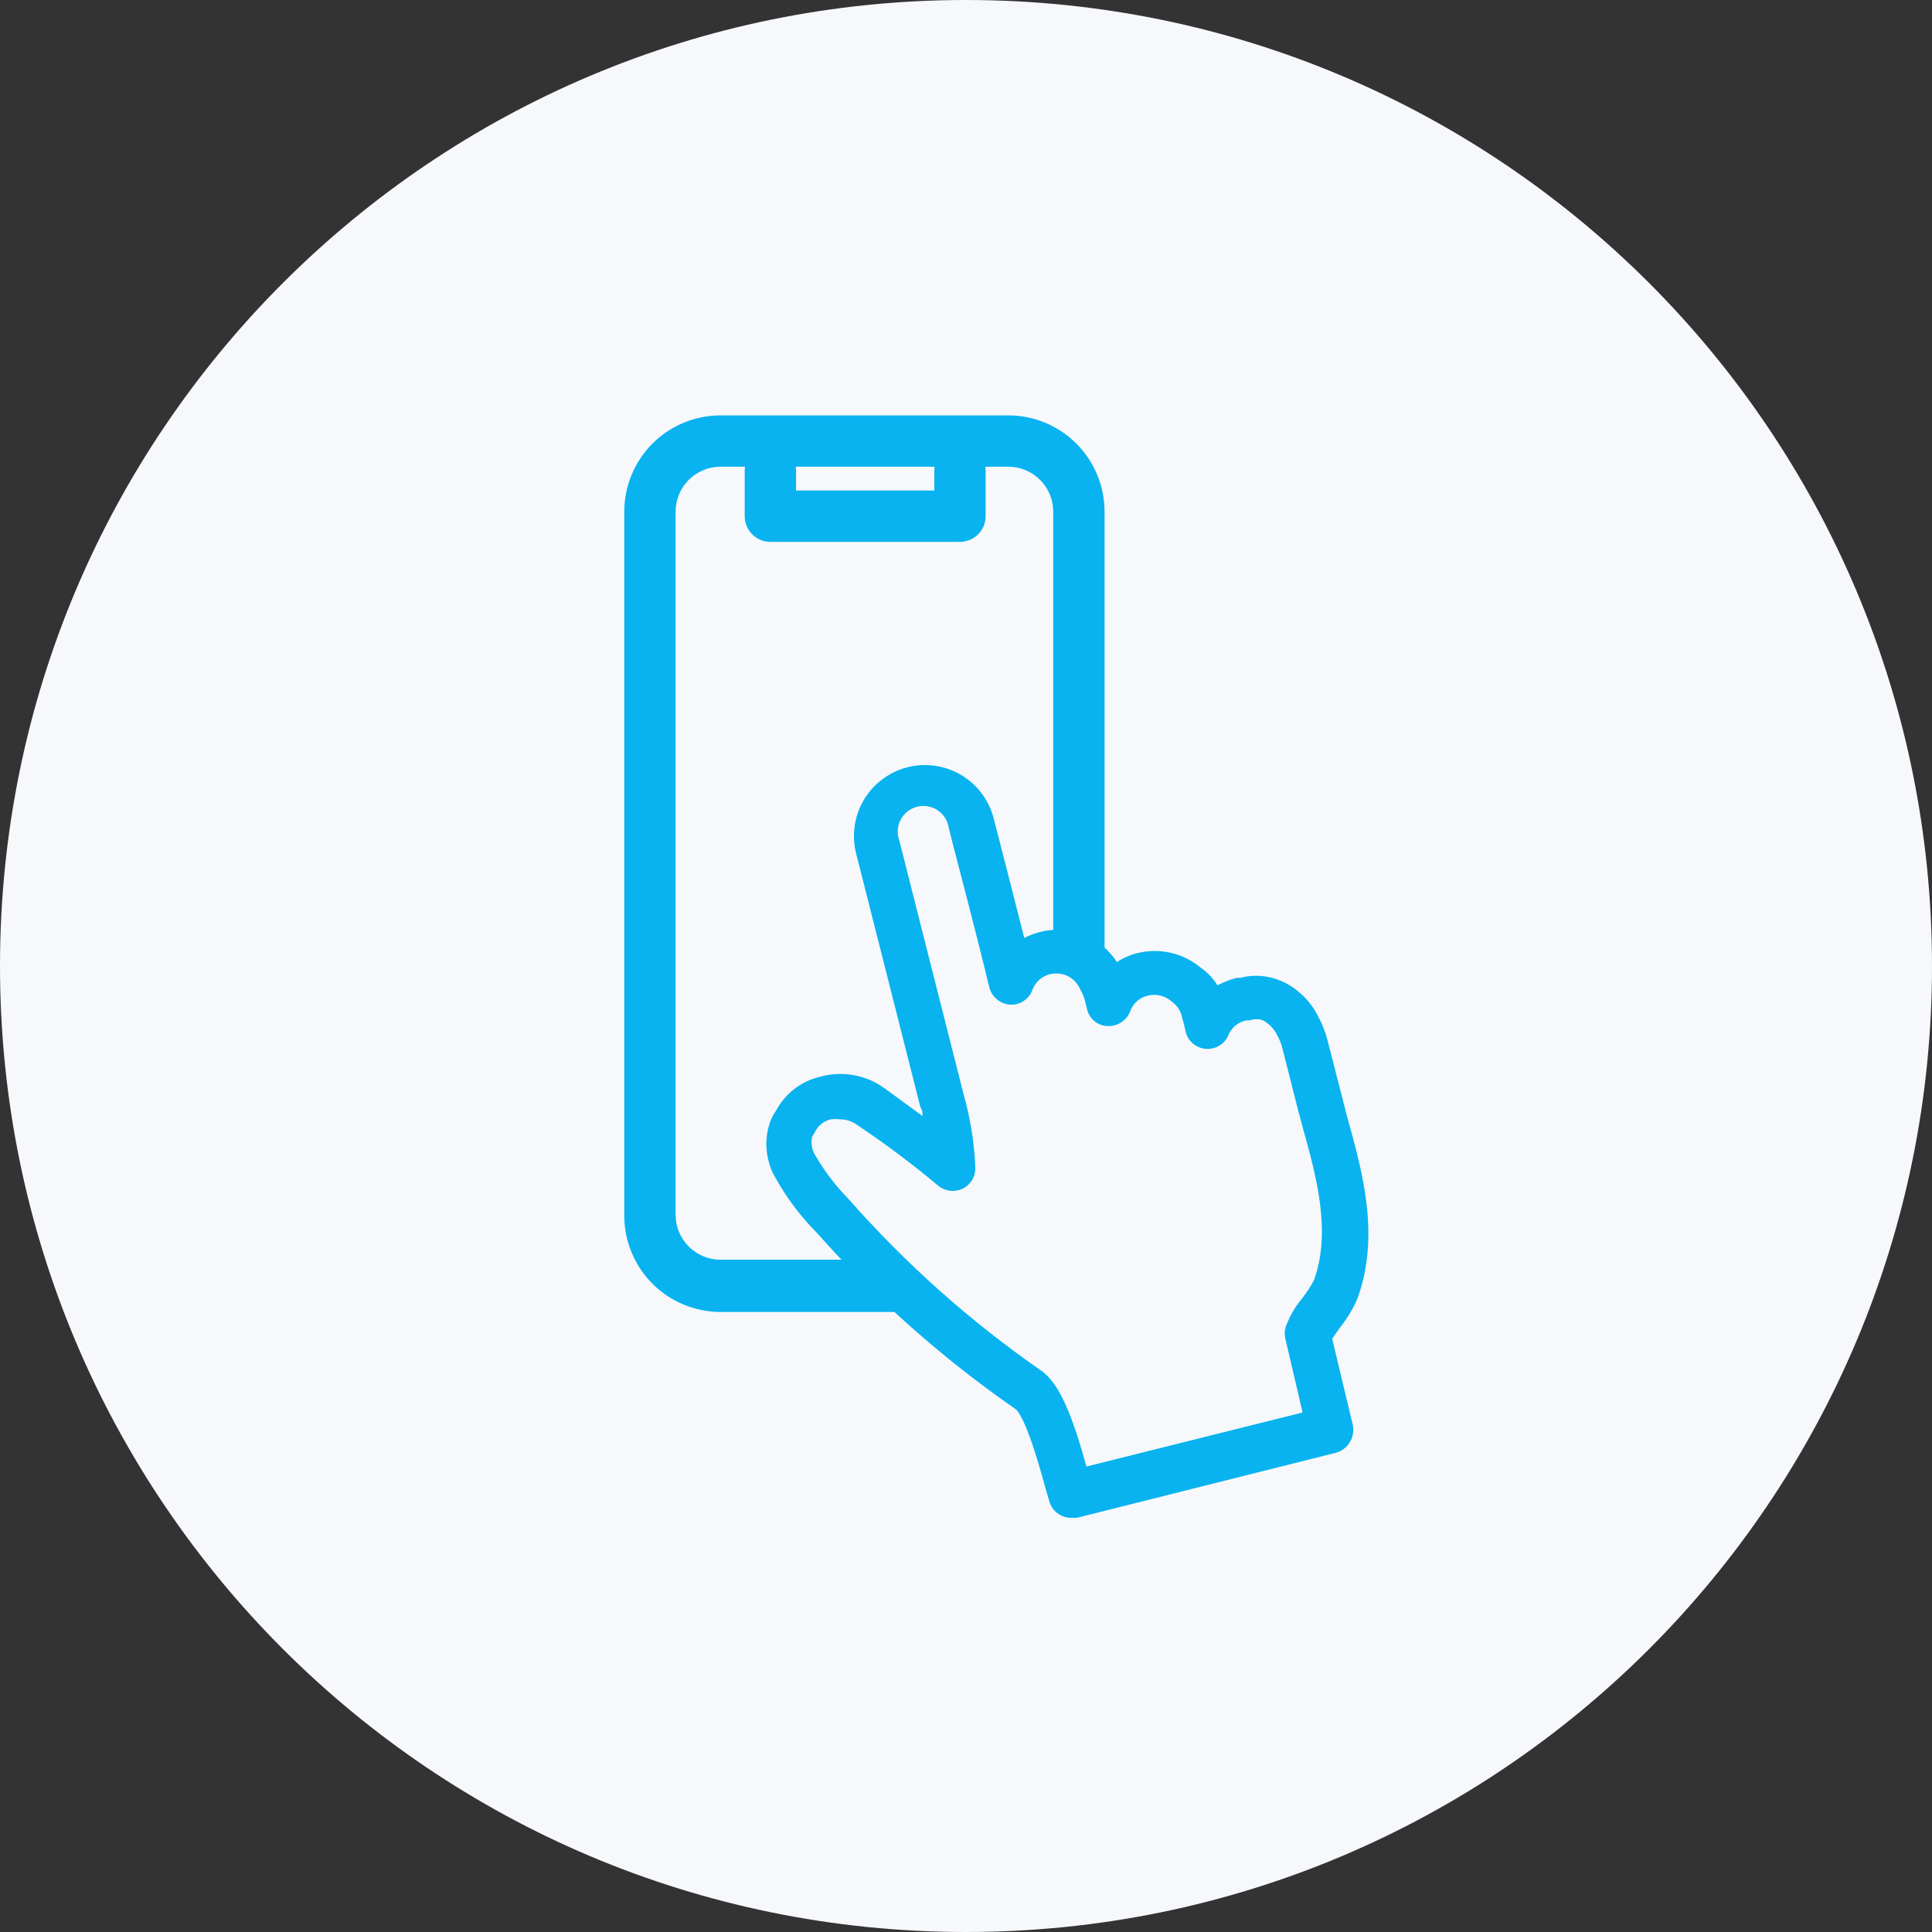
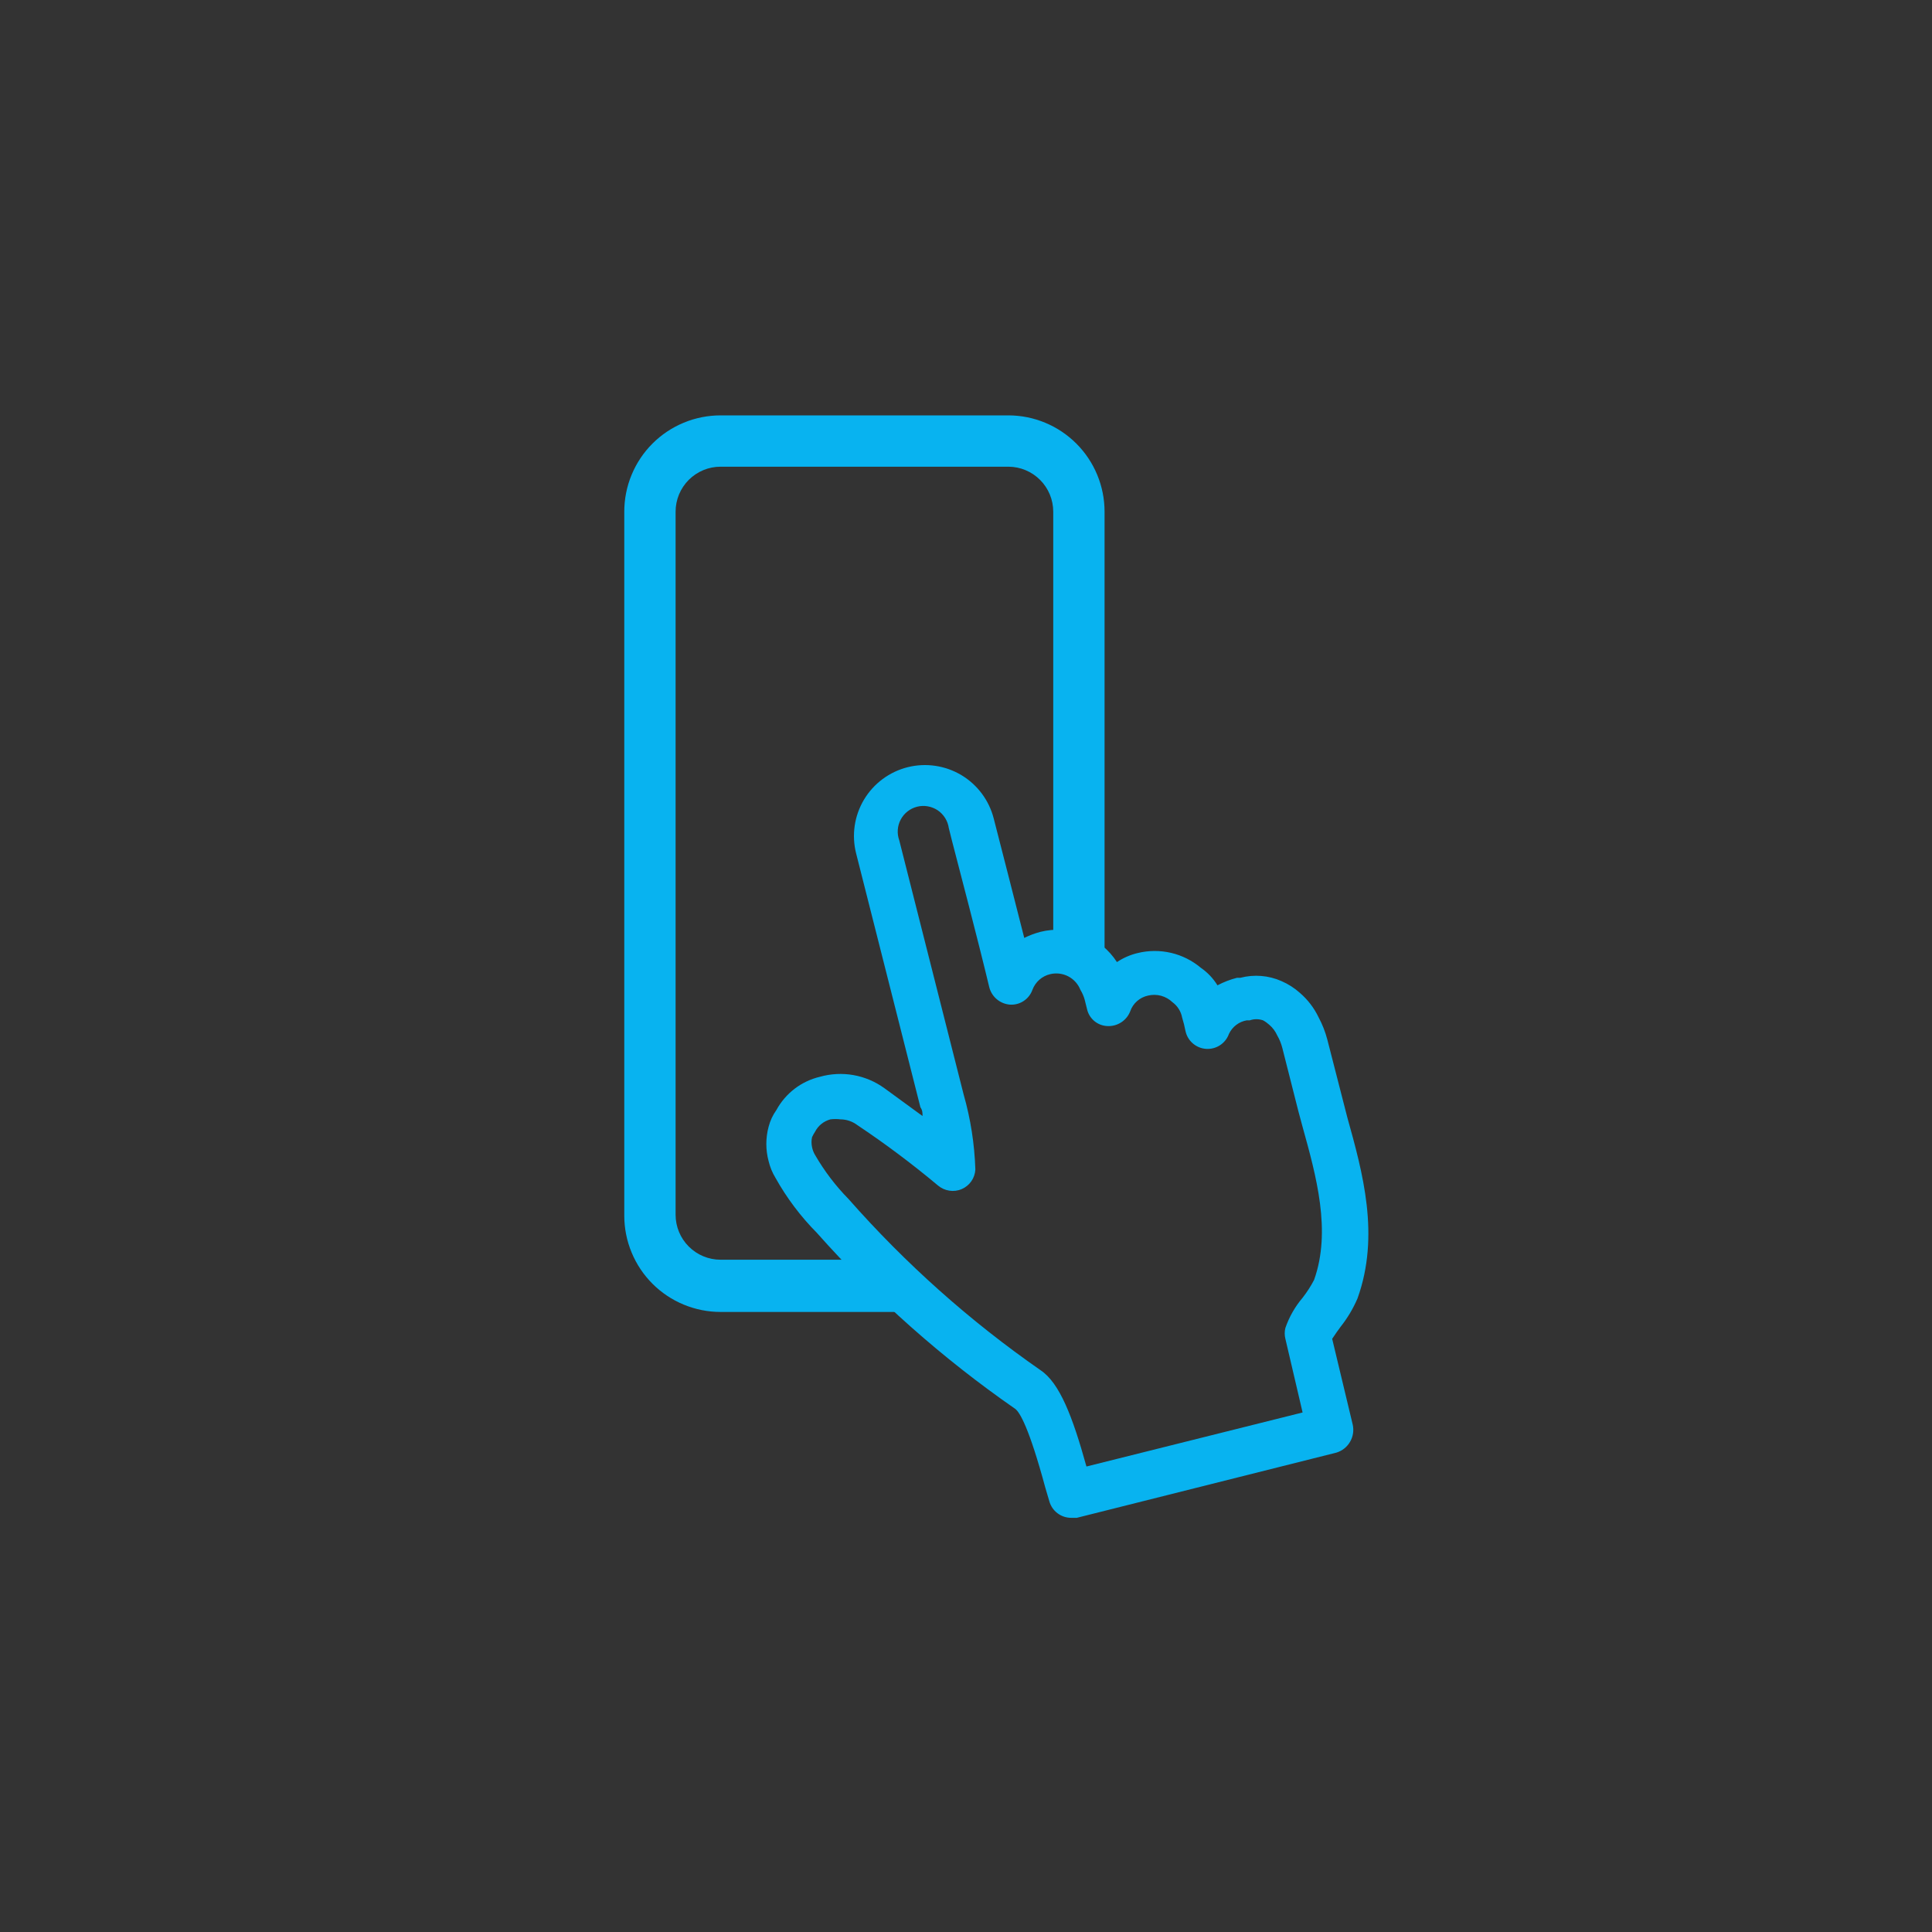
<svg xmlns="http://www.w3.org/2000/svg" width="64" height="64" viewBox="0 0 64 64" fill="none">
  <rect x="0" y="0" width="64" height="64" fill="#333333" stroke="none" />
-   <path d="M32 64C49.673 64 64 49.673 64 32C64 14.327 49.673 0 32 0C14.327 0 0 14.327 0 32C0 49.673 14.327 64 32 64Z" fill="#F6F8FB" />
-   <path d="M31.76 17.95H25.52C25.294 17.95 25.078 17.86 24.919 17.701C24.759 17.541 24.67 17.325 24.67 17.1V15.59C24.67 15.364 24.759 15.148 24.919 14.989C25.078 14.829 25.294 14.74 25.52 14.74C25.745 14.74 25.962 14.829 26.121 14.989C26.28 15.148 26.37 15.364 26.37 15.59V16.25H30.95V15.59C30.95 15.364 31.04 15.148 31.199 14.989C31.358 14.829 31.575 14.74 31.8 14.74C32.025 14.74 32.242 14.829 32.401 14.989C32.56 15.148 32.65 15.364 32.65 15.59V17.1C32.65 17.215 32.627 17.329 32.582 17.435C32.536 17.54 32.47 17.636 32.387 17.715C32.304 17.795 32.205 17.857 32.097 17.897C31.99 17.937 31.875 17.955 31.76 17.95Z" fill="#08B3F0" />
  <path d="M35.48 50.28C35.316 50.279 35.157 50.225 35.028 50.126C34.898 50.027 34.804 49.888 34.76 49.73L34.63 49.29C34.09 47.29 33.78 46.78 33.63 46.67C31.216 44.995 29.011 43.038 27.06 40.84C26.523 40.298 26.062 39.686 25.69 39.02C25.584 38.847 25.507 38.658 25.46 38.46C25.361 38.09 25.361 37.7 25.46 37.33C25.511 37.129 25.599 36.939 25.72 36.77C25.869 36.496 26.075 36.256 26.323 36.066C26.571 35.877 26.856 35.742 27.16 35.67C27.522 35.568 27.903 35.548 28.274 35.614C28.644 35.68 28.995 35.829 29.3 36.05L30.56 36.97C30.56 36.87 30.56 36.78 30.49 36.68L28.36 28.27C28.207 27.665 28.301 27.025 28.621 26.489C28.941 25.954 29.46 25.568 30.065 25.415C30.67 25.263 31.31 25.357 31.846 25.676C32.381 25.996 32.767 26.515 32.92 27.12L33.02 27.51C33.2 28.21 33.58 29.69 33.93 31.07C34.099 30.985 34.277 30.919 34.46 30.87C34.935 30.75 35.435 30.782 35.891 30.961C36.347 31.141 36.734 31.459 37 31.87C37.21 31.73 37.444 31.628 37.69 31.57C38.052 31.482 38.431 31.48 38.794 31.565C39.157 31.65 39.495 31.82 39.78 32.06C40.002 32.213 40.189 32.41 40.33 32.64C40.536 32.531 40.754 32.447 40.98 32.39H41.09C41.543 32.272 42.022 32.311 42.45 32.5C42.673 32.596 42.879 32.728 43.06 32.89C43.321 33.114 43.532 33.39 43.68 33.7C43.806 33.934 43.903 34.183 43.97 34.44L44.63 37.01C45.14 38.84 45.72 40.92 44.97 43.01C44.826 43.347 44.637 43.663 44.41 43.95C44.35 44.03 44.22 44.21 44.13 44.35L44.81 47.19C44.854 47.385 44.823 47.589 44.723 47.761C44.623 47.934 44.461 48.062 44.27 48.12L35.67 50.28H35.48ZM27.84 37.08C27.73 37.067 27.62 37.067 27.51 37.08C27.401 37.109 27.299 37.16 27.211 37.231C27.123 37.301 27.051 37.39 27 37.49C26.962 37.547 26.929 37.608 26.9 37.67C26.876 37.779 26.876 37.891 26.9 38C26.918 38.092 26.952 38.18 27 38.26C27.307 38.791 27.68 39.282 28.11 39.72C29.994 41.859 32.129 43.763 34.47 45.39C35.1 45.81 35.53 46.92 35.99 48.58L43.15 46.79L42.58 44.35C42.55 44.232 42.55 44.108 42.58 43.99C42.706 43.624 42.9 43.285 43.15 42.99C43.294 42.805 43.422 42.608 43.53 42.4C44.11 40.78 43.6 38.95 43.15 37.33L43.01 36.81L42.48 34.72C42.443 34.573 42.386 34.431 42.31 34.3C42.25 34.166 42.161 34.046 42.05 33.95C41.986 33.892 41.916 33.841 41.84 33.8C41.698 33.75 41.542 33.75 41.4 33.8H41.3C41.173 33.822 41.052 33.874 40.95 33.953C40.847 34.031 40.765 34.133 40.71 34.25C40.655 34.404 40.551 34.535 40.414 34.625C40.277 34.714 40.115 34.756 39.952 34.745C39.789 34.734 39.634 34.669 39.511 34.562C39.388 34.455 39.303 34.31 39.27 34.15C39.242 34.002 39.205 33.855 39.16 33.71C39.122 33.506 39.008 33.323 38.84 33.2C38.734 33.098 38.605 33.025 38.463 32.986C38.322 32.948 38.173 32.946 38.03 32.98C37.895 33.009 37.77 33.072 37.667 33.163C37.563 33.254 37.485 33.37 37.44 33.5C37.382 33.65 37.278 33.778 37.144 33.865C37.009 33.953 36.85 33.997 36.69 33.99C36.531 33.985 36.377 33.928 36.254 33.826C36.131 33.725 36.045 33.586 36.01 33.43L35.93 33.11C35.898 32.997 35.851 32.89 35.79 32.79C35.714 32.598 35.571 32.439 35.387 32.343C35.203 32.248 34.991 32.222 34.79 32.27C34.656 32.301 34.532 32.365 34.429 32.456C34.327 32.547 34.248 32.661 34.2 32.79C34.146 32.941 34.045 33.07 33.912 33.158C33.778 33.247 33.62 33.289 33.46 33.28C33.299 33.268 33.145 33.206 33.021 33.102C32.897 32.998 32.809 32.857 32.77 32.7C32.39 31.11 31.77 28.76 31.53 27.83L31.43 27.43C31.413 27.312 31.372 27.199 31.309 27.098C31.246 26.997 31.162 26.91 31.064 26.843C30.965 26.777 30.853 26.732 30.735 26.711C30.618 26.69 30.498 26.694 30.382 26.723C30.266 26.752 30.158 26.805 30.064 26.879C29.97 26.952 29.893 27.044 29.837 27.15C29.781 27.255 29.748 27.371 29.74 27.49C29.732 27.609 29.749 27.728 29.79 27.84L31.92 36.25C32.152 37.061 32.283 37.897 32.31 38.74C32.303 38.88 32.257 39.014 32.178 39.129C32.098 39.244 31.988 39.334 31.86 39.39C31.73 39.446 31.587 39.464 31.448 39.442C31.308 39.421 31.177 39.361 31.07 39.27C30.217 38.556 29.326 37.888 28.4 37.27C28.239 37.148 28.042 37.081 27.84 37.08Z" fill="#08B3F0" />
  <path d="M29.28 41.73H23.87C23.475 41.73 23.096 41.573 22.816 41.293C22.537 41.014 22.38 40.635 22.38 40.24V16.95C22.38 16.754 22.419 16.56 22.493 16.38C22.568 16.199 22.678 16.035 22.816 15.896C22.955 15.758 23.119 15.648 23.3 15.573C23.48 15.498 23.674 15.46 23.87 15.46H33.41C33.803 15.462 34.18 15.621 34.457 15.9C34.734 16.179 34.89 16.556 34.89 16.95V32.03L35.03 31.81L36.59 32.59V16.95C36.59 16.105 36.255 15.296 35.659 14.698C35.063 14.1 34.254 13.762 33.41 13.76H23.87C23.451 13.76 23.036 13.842 22.649 14.003C22.262 14.163 21.91 14.398 21.614 14.694C21.318 14.99 21.083 15.342 20.923 15.729C20.762 16.116 20.68 16.531 20.68 16.95V40.27C20.68 40.689 20.762 41.103 20.923 41.49C21.083 41.878 21.318 42.229 21.614 42.526C21.91 42.822 22.262 43.057 22.649 43.217C23.036 43.377 23.451 43.46 23.87 43.46H31.04L29.28 41.73Z" fill="#08B3F0" />
</svg>